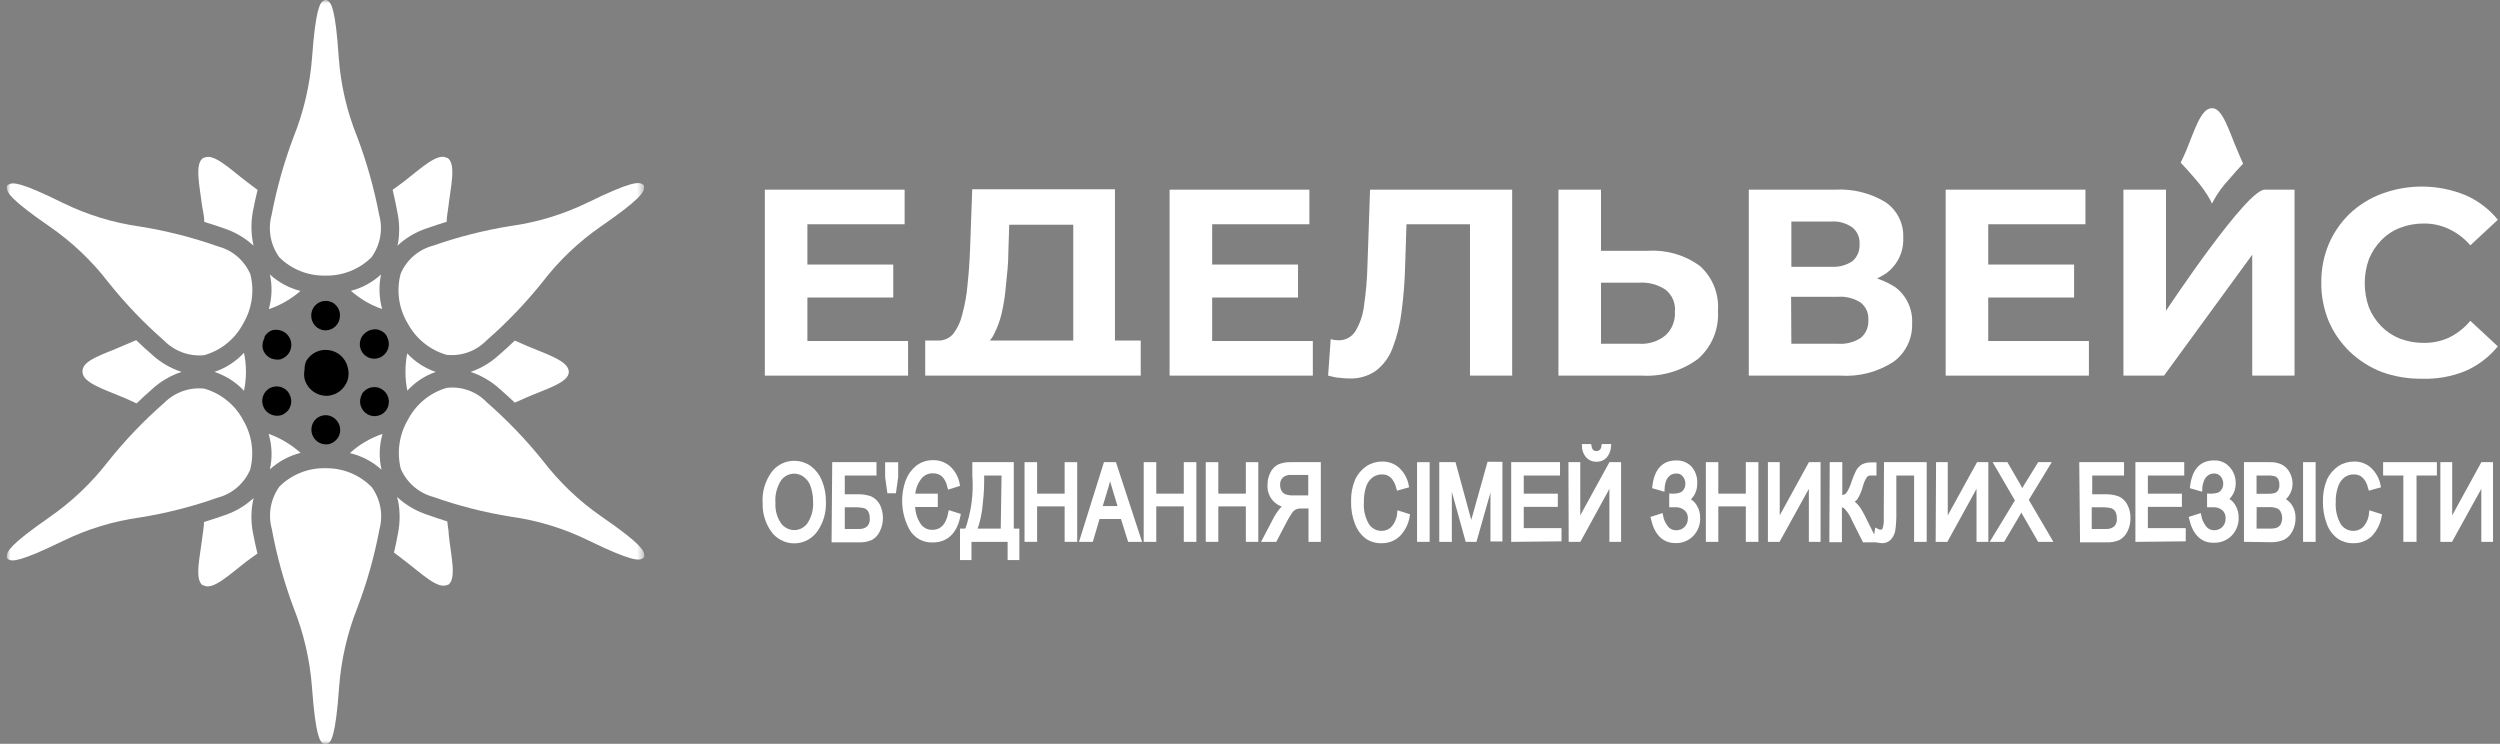
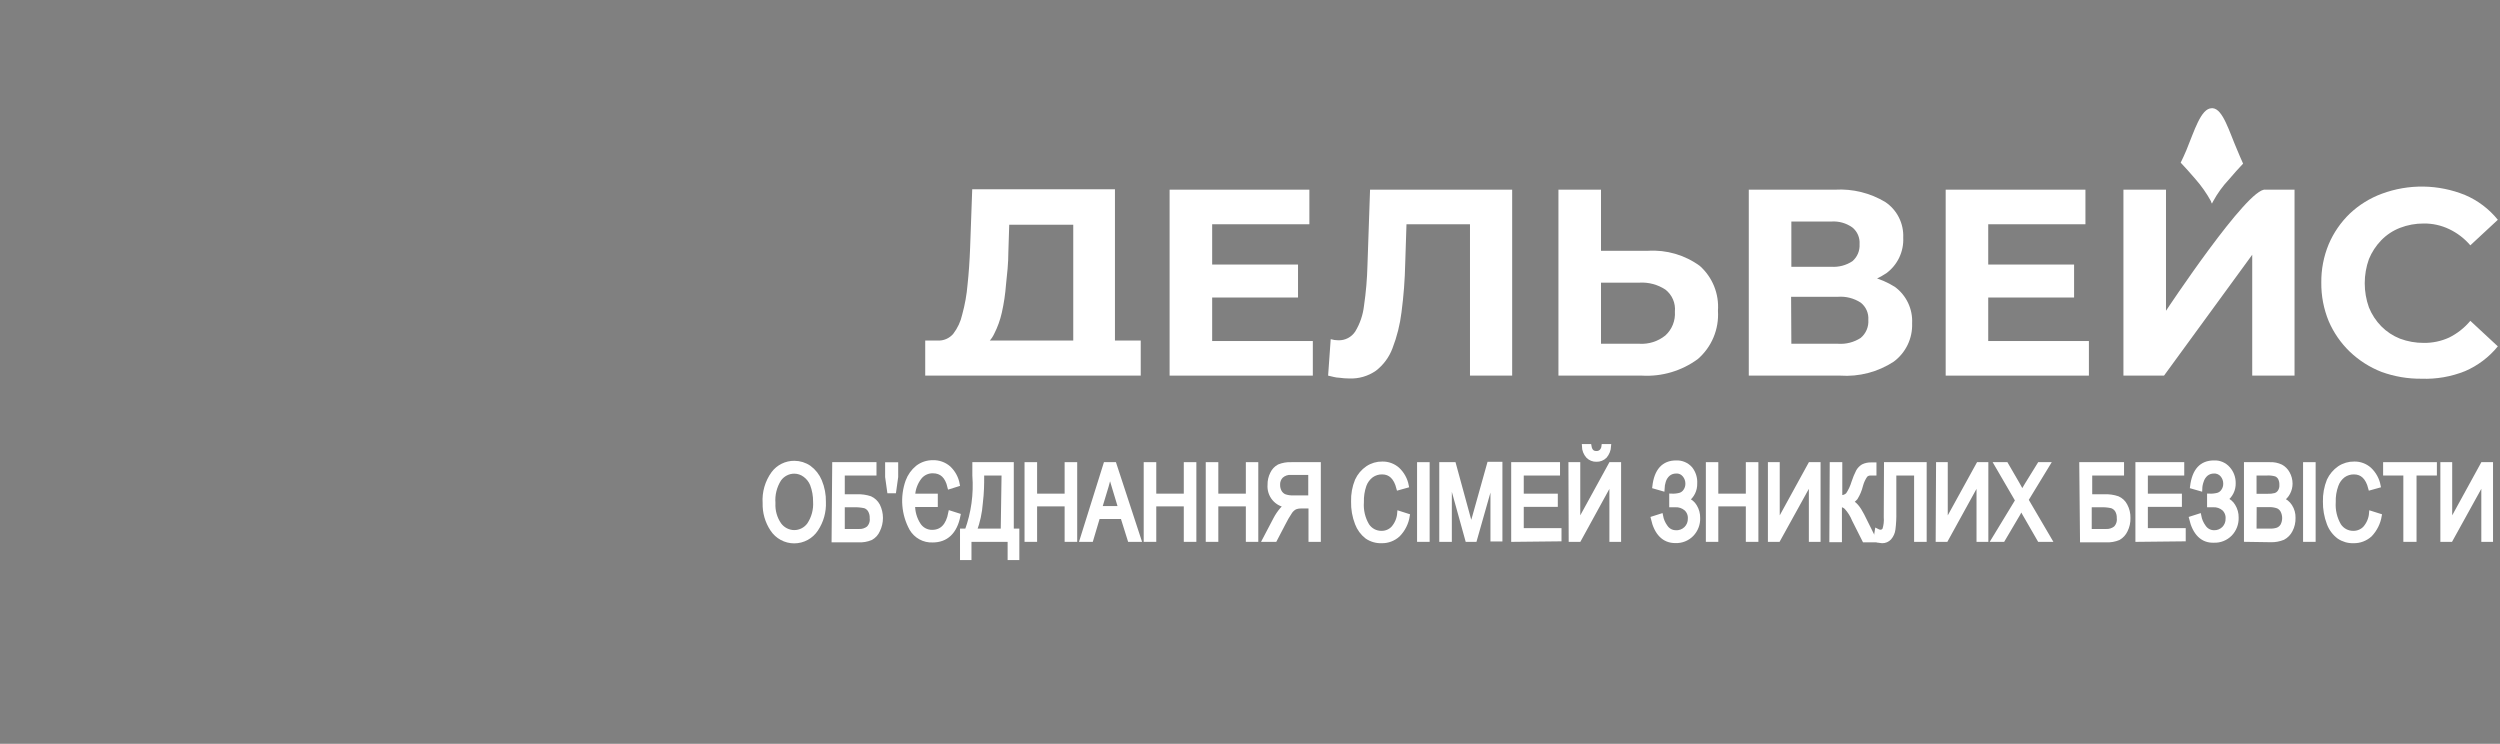
<svg xmlns="http://www.w3.org/2000/svg" width="363" height="108" viewBox="0 0 363 108" fill="none">
  <rect x="0" y="0" width="363" height="108" fill="#808080" stroke="none" />
  <g clip-path="url(#clip0_0_242)">
    <path d="M308.322 54.54V27.54H314.502V45.126C314.502 45.126 326.414 27.126 328.939 27.54H333.167V54.54H327.023V36.99L314.215 54.54H308.322Z" fill="white" style="fill:white;fill-opacity:1;" />
-     <path d="M116.769 38.412H129.701V43.2H116.769V38.412ZM117.234 49.518H131.851V54.54H111.055V27.54H131.349V32.562H117.234V49.518Z" fill="white" style="fill:white;fill-opacity:1;" />
    <path d="M155.836 51.75V32.634H146.54L146.415 36.576C146.415 38.232 146.236 39.816 146.074 41.31C145.97 42.685 145.767 44.05 145.465 45.396C145.226 46.465 144.853 47.499 144.355 48.474C144.005 49.231 143.429 49.861 142.707 50.274L136.133 49.446C136.561 49.471 136.989 49.397 137.384 49.228C137.779 49.06 138.129 48.801 138.408 48.474C139.044 47.646 139.491 46.687 139.715 45.666C140.105 44.253 140.363 42.807 140.486 41.346C140.665 39.702 140.79 37.902 140.862 35.946L141.166 27.486H161.891V51.75H155.836ZM134.342 54.54V49.446H165.634V54.54H134.342Z" fill="white" style="fill:white;fill-opacity:1;" />
    <path d="M175.54 38.412H188.473V43.2H175.54V38.412ZM176.006 49.518H190.622V54.54H169.826V27.54H190.121V32.562H176.006V49.518Z" fill="white" style="fill:white;fill-opacity:1;" />
    <path d="M195.905 54.954C195.419 54.952 194.934 54.916 194.454 54.846C193.97 54.846 193.433 54.666 192.842 54.54L193.218 49.248C193.578 49.356 193.952 49.41 194.329 49.41C194.812 49.425 195.292 49.316 195.721 49.092C196.151 48.869 196.516 48.538 196.782 48.132C197.472 46.992 197.906 45.714 198.054 44.388C198.34 42.438 198.508 40.472 198.556 38.502L198.932 27.54H219.567V54.54H213.441V31.14L214.856 32.562H202.998L204.27 31.068L204.037 38.268C203.988 40.628 203.808 42.984 203.5 45.324C203.282 47.117 202.842 48.877 202.192 50.562C201.709 51.861 200.871 52.996 199.774 53.838C198.639 54.622 197.281 55.014 195.905 54.954Z" fill="white" style="fill:white;fill-opacity:1;" />
    <path d="M239.289 36.414C241.975 36.246 244.635 37.022 246.813 38.61C247.721 39.419 248.432 40.428 248.888 41.558C249.345 42.688 249.536 43.909 249.446 45.126C249.533 46.445 249.313 47.766 248.803 48.985C248.293 50.204 247.507 51.286 246.508 52.146C244.166 53.86 241.305 54.706 238.412 54.54H226.285V27.54H232.465V36.414H239.289ZM238.053 49.914C239.413 49.995 240.754 49.565 241.815 48.708C242.29 48.274 242.661 47.738 242.9 47.139C243.139 46.54 243.239 45.895 243.194 45.252C243.254 44.644 243.158 44.031 242.917 43.471C242.676 42.91 242.297 42.42 241.815 42.048C240.701 41.316 239.382 40.962 238.053 41.04H232.465V49.914H238.053Z" fill="white" style="fill:white;fill-opacity:1;" />
    <path d="M253.924 54.54V27.54H266.462C269.017 27.391 271.557 28.019 273.753 29.34C274.591 29.904 275.27 30.676 275.724 31.581C276.179 32.486 276.395 33.493 276.35 34.506C276.397 35.504 276.198 36.498 275.77 37.399C275.341 38.301 274.698 39.081 273.896 39.672C271.972 40.961 269.685 41.593 267.376 41.472L268.11 39.852C270.58 39.702 273.035 40.331 275.132 41.652C275.955 42.255 276.615 43.055 277.053 43.979C277.491 44.903 277.692 45.922 277.64 46.944C277.68 48.024 277.456 49.097 276.988 50.07C276.52 51.043 275.821 51.886 274.953 52.524C272.652 54.02 269.931 54.728 267.197 54.54H253.924ZM260.104 49.914H266.892C268.047 49.994 269.197 49.697 270.17 49.068C270.55 48.751 270.85 48.347 271.043 47.889C271.236 47.432 271.318 46.935 271.281 46.44C271.315 45.963 271.232 45.485 271.038 45.049C270.845 44.612 270.546 44.231 270.17 43.938C269.197 43.309 268.047 43.012 266.892 43.092H260.068L260.104 49.914ZM260.104 38.736H265.907C266.989 38.809 268.065 38.525 268.97 37.926C269.321 37.624 269.598 37.243 269.778 36.816C269.958 36.388 270.037 35.924 270.009 35.46C270.043 35.001 269.966 34.54 269.786 34.117C269.605 33.694 269.325 33.321 268.97 33.03C268.079 32.395 266.997 32.09 265.907 32.166H260.104V38.736Z" fill="white" style="fill:white;fill-opacity:1;" />
    <path d="M288.226 38.412H301.158V43.2H288.226V38.412ZM288.691 49.518H303.308V54.54H282.512V27.54H302.806V32.562H288.691V49.518Z" fill="white" style="fill:white;fill-opacity:1;" />
    <path d="M351.598 54.99C349.621 55.011 347.655 54.675 345.795 54C344.085 53.332 342.522 52.336 341.191 51.066C339.887 49.81 338.845 48.305 338.128 46.638C337.398 44.864 337.033 42.96 337.054 41.04C337.031 39.126 337.397 37.227 338.128 35.46C338.841 33.786 339.883 32.273 341.191 31.014C342.531 29.752 344.108 28.773 345.831 28.134C349.743 26.683 354.053 26.747 357.921 28.314C359.779 29.104 361.415 30.34 362.686 31.914L358.692 35.622C357.842 34.626 356.792 33.823 355.611 33.264C354.464 32.717 353.208 32.44 351.939 32.454C350.757 32.444 349.585 32.658 348.482 33.084C347.456 33.481 346.528 34.095 345.759 34.884C344.994 35.673 344.386 36.602 343.968 37.62C343.156 39.889 343.156 42.371 343.968 44.64C344.382 45.661 344.99 46.59 345.759 47.376C346.533 48.159 347.46 48.771 348.482 49.176C349.588 49.588 350.759 49.795 351.939 49.788C353.205 49.805 354.458 49.541 355.611 49.014C356.795 48.429 357.844 47.601 358.692 46.584L362.686 50.292C361.409 51.86 359.775 53.094 357.921 53.892C355.913 54.697 353.759 55.072 351.598 54.99Z" fill="white" style="fill:white;fill-opacity:1;" />
    <path d="M111.056 73.044C110.952 71.509 111.39 69.986 112.292 68.742C112.646 68.267 113.106 67.883 113.635 67.621C114.164 67.358 114.747 67.224 115.337 67.23C116.104 67.23 116.853 67.462 117.486 67.896C118.169 68.395 118.702 69.074 119.027 69.858C119.428 70.82 119.623 71.857 119.6 72.9C119.661 74.305 119.272 75.693 118.49 76.86C118.144 77.387 117.673 77.82 117.12 78.119C116.566 78.419 115.948 78.576 115.319 78.576C114.691 78.576 114.072 78.419 113.519 78.119C112.965 77.82 112.495 77.387 112.149 76.86C111.397 75.734 111.015 74.399 111.056 73.044ZM112.274 73.044C112.21 74.157 112.519 75.26 113.152 76.176C113.403 76.517 113.729 76.796 114.105 76.989C114.481 77.183 114.897 77.286 115.319 77.292C115.747 77.291 116.168 77.188 116.548 76.991C116.928 76.794 117.256 76.508 117.504 76.158C118.147 75.179 118.455 74.016 118.382 72.846C118.389 71.985 118.237 71.131 117.934 70.326C117.713 69.786 117.347 69.319 116.877 68.976C116.433 68.64 115.893 68.457 115.337 68.454C114.906 68.453 114.482 68.555 114.099 68.753C113.715 68.95 113.385 69.236 113.134 69.588C112.478 70.621 112.176 71.841 112.274 73.062V73.044Z" fill="white" stroke="white" style="fill:white;fill-opacity:1;stroke:white;stroke-opacity:1;" stroke-width="0.643" />
    <path d="M121.158 67.428H126.944V68.724H122.34V72.09H124.472C125.11 72.067 125.746 72.159 126.352 72.36C126.826 72.577 127.216 72.944 127.463 73.404C127.739 73.964 127.883 74.58 127.883 75.204C127.883 75.829 127.739 76.445 127.463 77.004C127.257 77.481 126.897 77.874 126.442 78.12C125.876 78.357 125.263 78.461 124.651 78.426H121.068L121.158 67.428ZM122.34 77.13H124.705C125.207 77.161 125.703 77.007 126.102 76.698C126.29 76.506 126.433 76.273 126.52 76.018C126.607 75.762 126.635 75.49 126.603 75.222C126.622 74.818 126.522 74.418 126.317 74.07C126.144 73.788 125.878 73.578 125.564 73.476C125.023 73.362 124.469 73.313 123.916 73.332H122.34V77.13Z" fill="white" stroke="white" style="fill:white;fill-opacity:1;stroke:white;stroke-opacity:1;" stroke-width="0.643" />
    <path d="M129.128 71.298L128.842 69.246V67.446H130.096V69.246L129.809 71.298H129.128Z" fill="white" stroke="white" style="fill:white;fill-opacity:1;stroke:white;stroke-opacity:1;" stroke-width="0.643" />
    <path d="M135.847 72V73.296H132.551C132.533 74.323 132.82 75.332 133.375 76.194C133.587 76.524 133.879 76.795 134.224 76.981C134.568 77.166 134.954 77.261 135.345 77.256C136.76 77.256 137.656 76.338 138.014 74.484L139.143 74.844C138.677 77.274 137.351 78.444 135.435 78.444C134.818 78.474 134.205 78.334 133.662 78.039C133.119 77.744 132.667 77.305 132.354 76.77C131.782 75.729 131.438 74.577 131.342 73.392C131.246 72.207 131.402 71.015 131.798 69.894C132.086 69.104 132.581 68.407 133.231 67.878C133.869 67.389 134.651 67.129 135.453 67.14C136.299 67.113 137.125 67.409 137.763 67.968C138.427 68.597 138.873 69.424 139.035 70.326L137.889 70.686C137.53 69.156 136.724 68.4 135.453 68.4C135.081 68.392 134.714 68.471 134.378 68.631C134.042 68.79 133.748 69.025 133.518 69.318C132.927 70.09 132.589 71.027 132.551 72H135.847Z" fill="white" stroke="white" style="fill:white;fill-opacity:1;stroke:white;stroke-opacity:1;" stroke-width="0.643" />
    <path d="M141.506 67.428H146.88V77.076H147.686V81H146.629V78.354H140.736V81H139.715V77.076H140.396C141.334 74.505 141.713 71.761 141.506 69.03V67.428ZM145.751 68.724H142.581V69.282C142.581 70.2 142.581 71.46 142.384 73.062C142.284 74.436 141.988 75.787 141.506 77.076H145.626L145.751 68.724Z" fill="white" stroke="white" style="fill:white;fill-opacity:1;stroke:white;stroke-opacity:1;" stroke-width="0.643" />
    <path d="M149.084 78.354V67.428H150.266V72H154.905V67.428H156.088V78.354H154.905V73.206H150.266V78.354H149.084Z" fill="white" stroke="white" style="fill:white;fill-opacity:1;stroke:white;stroke-opacity:1;" stroke-width="0.643" />
    <path d="M157.107 78.354L160.529 67.428H161.8L165.383 78.354H164.039L163.001 75.042H159.418L158.433 78.354H157.107ZM159.687 73.8H162.696L161.783 70.776C161.496 69.84 161.281 69.084 161.138 68.508C161.028 69.215 160.866 69.913 160.654 70.596L159.687 73.8Z" fill="white" stroke="white" style="fill:white;fill-opacity:1;stroke:white;stroke-opacity:1;" stroke-width="0.643" />
    <path d="M166.387 78.354V67.428H167.569V72H172.208V67.428H173.39V78.354H172.208V73.206H167.569V78.354H166.387Z" fill="white" stroke="white" style="fill:white;fill-opacity:1;stroke:white;stroke-opacity:1;" stroke-width="0.643" />
    <path d="M175.396 78.354V67.428H176.579V72H181.218V67.428H182.382V78.354H181.218V73.206H176.579V78.354H175.396Z" fill="white" stroke="white" style="fill:white;fill-opacity:1;stroke:white;stroke-opacity:1;" stroke-width="0.643" />
    <path d="M191.462 78.354V67.428H187.504C186.892 67.399 186.281 67.504 185.713 67.734C185.289 67.963 184.95 68.322 184.745 68.76C184.485 69.266 184.355 69.829 184.369 70.398C184.31 71.128 184.54 71.852 185.01 72.412C185.48 72.972 186.151 73.322 186.877 73.386C186.592 73.543 186.337 73.75 186.125 73.998C185.764 74.424 185.451 74.888 185.193 75.384L183.635 78.354H185.121L186.304 76.086C186.61 75.464 186.957 74.862 187.343 74.286C187.521 74.033 187.754 73.824 188.023 73.674C188.319 73.554 188.636 73.499 188.955 73.512H190.316V78.354H191.462ZM190.28 72.252H187.755C187.322 72.27 186.89 72.203 186.483 72.054C186.197 71.919 185.959 71.699 185.802 71.424C185.633 71.115 185.547 70.768 185.551 70.416C185.537 70.178 185.572 69.939 185.655 69.716C185.739 69.493 185.868 69.29 186.035 69.12C186.23 68.947 186.457 68.815 186.703 68.732C186.949 68.648 187.209 68.615 187.468 68.634H190.28V72.252Z" fill="white" stroke="white" style="fill:white;fill-opacity:1;stroke:white;stroke-opacity:1;" stroke-width="0.643" />
    <path d="M203.197 74.52L204.379 74.898C204.219 75.939 203.737 76.903 203 77.652C202.351 78.249 201.497 78.571 200.618 78.552C199.861 78.58 199.114 78.365 198.486 77.94C197.837 77.439 197.341 76.766 197.053 75.996C196.661 74.987 196.472 73.91 196.498 72.828C196.465 71.78 196.654 70.737 197.053 69.768C197.387 69.039 197.914 68.416 198.576 67.968C199.206 67.545 199.95 67.325 200.707 67.338C201.522 67.319 202.315 67.608 202.928 68.148C203.605 68.78 204.063 69.612 204.236 70.524L203.072 70.848C202.678 69.336 201.889 68.562 200.689 68.562C200.14 68.551 199.601 68.715 199.149 69.03C198.665 69.389 198.297 69.883 198.092 70.452C197.818 71.244 197.691 72.08 197.716 72.918C197.631 74.094 197.906 75.269 198.504 76.284C198.733 76.635 199.047 76.922 199.417 77.118C199.787 77.313 200.2 77.41 200.618 77.4C200.924 77.402 201.228 77.343 201.511 77.226C201.794 77.108 202.05 76.935 202.266 76.716C202.809 76.107 203.136 75.335 203.197 74.52Z" fill="white" stroke="white" style="fill:white;fill-opacity:1;stroke:white;stroke-opacity:1;" stroke-width="0.643" />
    <path d="M206.08 78.354V67.428H207.262V78.354H206.08Z" fill="white" stroke="white" style="fill:white;fill-opacity:1;stroke:white;stroke-opacity:1;" stroke-width="0.643" />
    <path d="M209.303 78.354V67.428H211.094L213.208 75.168L213.637 76.788C213.637 76.392 213.888 75.798 214.103 74.988L216.235 67.374H217.829V78.3H216.736V69.21L214.139 78.354H213.064L210.485 69.048V78.354H209.303Z" fill="white" stroke="white" style="fill:white;fill-opacity:1;stroke:white;stroke-opacity:1;" stroke-width="0.643" />
    <path d="M219.746 78.354V67.428H226.194V68.724H220.928V72H225.872V73.278H220.928V77.004H226.409V78.282L219.746 78.354Z" fill="white" stroke="white" style="fill:white;fill-opacity:1;stroke:white;stroke-opacity:1;" stroke-width="0.643" />
    <path d="M228.059 67.428H229.133V76.086L233.88 67.428H235.062V78.354H234.005V69.732L229.277 78.354H228.094L228.059 67.428ZM232.859 64.8H233.611C233.579 65.329 233.378 65.834 233.038 66.24C232.876 66.402 232.683 66.528 232.47 66.612C232.258 66.695 232.03 66.734 231.802 66.726C231.577 66.734 231.352 66.695 231.142 66.611C230.933 66.528 230.743 66.401 230.584 66.24C230.229 65.843 230.026 65.333 230.011 64.8H230.763C230.871 65.466 231.211 65.808 231.766 65.808C231.899 65.817 232.033 65.799 232.159 65.756C232.285 65.713 232.401 65.645 232.501 65.556C232.704 65.353 232.83 65.086 232.859 64.8Z" fill="white" stroke="white" style="fill:white;fill-opacity:1;stroke:white;stroke-opacity:1;" stroke-width="0.643" />
    <path d="M240.023 75.276L241.152 74.916C241.258 75.489 241.49 76.03 241.833 76.5C241.995 76.748 242.215 76.951 242.475 77.093C242.734 77.234 243.024 77.308 243.319 77.31C243.591 77.328 243.863 77.288 244.118 77.194C244.373 77.1 244.606 76.953 244.802 76.764C244.997 76.574 245.151 76.345 245.254 76.092C245.356 75.839 245.405 75.567 245.397 75.294C245.412 75.025 245.367 74.756 245.265 74.507C245.162 74.257 245.006 74.034 244.806 73.854C244.377 73.491 243.826 73.304 243.266 73.332H242.692V72C243.108 72.019 243.525 71.977 243.928 71.874C244.242 71.784 244.514 71.587 244.699 71.316C244.928 70.997 245.048 70.612 245.039 70.218C245.041 69.772 244.889 69.34 244.609 68.994C244.461 68.806 244.269 68.656 244.051 68.559C243.832 68.462 243.594 68.419 243.355 68.436C242.953 68.433 242.562 68.566 242.245 68.814C241.921 69.088 241.685 69.451 241.564 69.858C241.448 70.219 241.382 70.595 241.367 70.974L240.238 70.65C240.507 68.328 241.564 67.176 243.373 67.176C243.763 67.157 244.152 67.226 244.512 67.379C244.872 67.531 245.193 67.763 245.451 68.058C245.927 68.665 246.163 69.428 246.114 70.2C246.129 70.662 246.031 71.12 245.828 71.535C245.625 71.949 245.323 72.307 244.949 72.576C245.422 72.747 245.821 73.078 246.078 73.512C246.397 74.024 246.558 74.618 246.543 75.222C246.557 75.659 246.483 76.095 246.326 76.503C246.169 76.911 245.932 77.283 245.63 77.598C245.325 77.909 244.959 78.153 244.555 78.314C244.151 78.475 243.718 78.55 243.283 78.534C241.6 78.552 240.507 77.4 240.023 75.276Z" fill="white" stroke="white" style="fill:white;fill-opacity:1;stroke:white;stroke-opacity:1;" stroke-width="0.643" />
    <path d="M248.012 78.354V67.428H249.176V72H253.815V67.428H254.997V78.354H253.815V73.206H249.176V78.354H248.012Z" fill="white" stroke="white" style="fill:white;fill-opacity:1;stroke:white;stroke-opacity:1;" stroke-width="0.643" />
    <path d="M257.021 67.428H258.096V76.086L262.843 67.428H264.025V78.354H262.968V69.732L258.204 78.354H257.021V67.428Z" fill="white" stroke="white" style="fill:white;fill-opacity:1;stroke:white;stroke-opacity:1;" stroke-width="0.643" />
    <path d="M265.997 67.428H267.179V72.216C267.383 72.238 267.59 72.216 267.784 72.15C267.979 72.085 268.158 71.979 268.308 71.838C268.675 71.283 268.959 70.677 269.15 70.038C269.327 69.487 269.549 68.951 269.812 68.436C269.983 68.142 270.223 67.895 270.511 67.716C270.885 67.535 271.297 67.449 271.711 67.464H272.141V68.724H271.639C271.498 68.716 271.357 68.737 271.224 68.787C271.092 68.837 270.971 68.913 270.869 69.012C270.558 69.46 270.328 69.96 270.189 70.488C270.034 71.124 269.78 71.732 269.436 72.288C269.226 72.533 268.97 72.735 268.684 72.882C269.257 73.062 269.83 73.728 270.386 74.826L272.177 78.426H270.708L269.221 75.474C268.955 74.811 268.573 74.202 268.093 73.674C267.863 73.446 267.556 73.311 267.233 73.296H267.126V78.408H265.943L265.997 67.428Z" fill="white" stroke="white" style="fill:white;fill-opacity:1;stroke:white;stroke-opacity:1;" stroke-width="0.643" />
    <path d="M273.878 67.428H279.431V78.354H278.249V68.724H275.025V74.358C275.044 75.188 275.002 76.019 274.899 76.842C274.844 77.309 274.651 77.748 274.344 78.102C274.21 78.248 274.046 78.364 273.864 78.441C273.682 78.519 273.485 78.557 273.287 78.552C272.962 78.538 272.642 78.472 272.338 78.354L272.535 77.094C272.69 77.177 272.861 77.226 273.036 77.238C273.161 77.24 273.284 77.207 273.391 77.144C273.499 77.08 273.586 76.989 273.646 76.878C273.826 76.297 273.893 75.685 273.843 75.078L273.878 67.428Z" fill="white" stroke="white" style="fill:white;fill-opacity:1;stroke:white;stroke-opacity:1;" stroke-width="0.643" />
    <path d="M281.437 67.428H282.493V76.086L287.258 67.428H288.386V78.354H287.312V69.732L282.565 78.354H281.383L281.437 67.428Z" fill="white" stroke="white" style="fill:white;fill-opacity:1;stroke:white;stroke-opacity:1;" stroke-width="0.643" />
    <path d="M289.479 78.354L292.936 72.666L289.89 67.428H291.288L292.918 70.236C293.24 70.812 293.491 71.262 293.634 71.568C293.813 71.19 294.064 70.776 294.333 70.326L296.124 67.428H297.342L294.207 72.576L297.593 78.354H296.124L293.885 74.466C293.76 74.25 293.634 73.998 293.491 73.728L293.061 74.556L290.822 78.354H289.479Z" fill="white" stroke="white" style="fill:white;fill-opacity:1;stroke:white;stroke-opacity:1;" stroke-width="0.643" />
    <path d="M302.232 67.428H308.09V68.724H303.468V72.09H305.6C306.238 72.064 306.875 72.156 307.481 72.36C307.962 72.566 308.355 72.936 308.591 73.404C308.888 73.956 309.036 74.577 309.021 75.204C309.042 75.828 308.906 76.447 308.627 77.004C308.41 77.473 308.053 77.863 307.606 78.12C307.039 78.354 306.427 78.458 305.815 78.426H302.34L302.232 67.428ZM303.397 77.13H305.761C306.269 77.162 306.772 77.009 307.176 76.698C307.365 76.506 307.507 76.273 307.594 76.018C307.681 75.762 307.71 75.49 307.678 75.222C307.696 74.818 307.597 74.418 307.391 74.07C307.208 73.791 306.937 73.582 306.621 73.476C306.086 73.36 305.538 73.312 304.991 73.332H303.397V77.13Z" fill="white" stroke="white" style="fill:white;fill-opacity:1;stroke:white;stroke-opacity:1;" stroke-width="0.643" />
    <path d="M310.383 78.354V67.428H316.831V68.724H311.547V72H316.491V73.278H311.547V77.004H317.046V78.282L310.383 78.354Z" fill="white" stroke="white" style="fill:white;fill-opacity:1;stroke:white;stroke-opacity:1;" stroke-width="0.643" />
    <path d="M318.174 75.276L319.302 74.916C319.408 75.489 319.641 76.03 319.983 76.5C320.145 76.748 320.366 76.951 320.625 77.093C320.885 77.234 321.175 77.309 321.47 77.31C321.738 77.319 322.005 77.272 322.254 77.173C322.504 77.074 322.73 76.924 322.921 76.734C323.105 76.544 323.25 76.319 323.345 76.071C323.441 75.824 323.485 75.559 323.476 75.294C323.493 75.026 323.451 74.758 323.351 74.509C323.252 74.26 323.099 74.036 322.903 73.854C322.473 73.491 321.923 73.304 321.362 73.332H320.789V72C321.205 72.017 321.621 71.974 322.025 71.874C322.339 71.784 322.611 71.587 322.795 71.316C323.025 70.997 323.145 70.612 323.135 70.218C323.137 69.772 322.986 69.34 322.706 68.994C322.557 68.807 322.365 68.658 322.147 68.561C321.928 68.464 321.69 68.421 321.452 68.436C321.05 68.433 320.659 68.567 320.341 68.814C320.018 69.088 319.781 69.451 319.661 69.858C319.531 70.216 319.458 70.593 319.446 70.974L318.317 70.65C318.604 68.328 319.643 67.176 321.47 67.176C321.857 67.156 322.244 67.224 322.601 67.377C322.958 67.53 323.276 67.763 323.53 68.058C324.038 68.632 324.313 69.378 324.3 70.146C324.315 70.608 324.217 71.066 324.014 71.481C323.811 71.895 323.509 72.253 323.135 72.522C323.608 72.693 324.007 73.024 324.264 73.458C324.583 73.97 324.745 74.565 324.73 75.168C324.743 75.606 324.669 76.041 324.512 76.449C324.355 76.857 324.119 77.23 323.816 77.544C323.511 77.855 323.145 78.099 322.741 78.26C322.337 78.421 321.904 78.496 321.47 78.48C319.786 78.552 318.675 77.4 318.174 75.276Z" fill="white" stroke="white" style="fill:white;fill-opacity:1;stroke:white;stroke-opacity:1;" stroke-width="0.643" />
    <path d="M326.146 78.354V67.428H329.586C330.141 67.401 330.695 67.513 331.198 67.752C331.607 67.975 331.943 68.313 332.165 68.724C332.422 69.18 332.558 69.694 332.559 70.218C332.561 70.69 332.444 71.154 332.219 71.568C332.012 71.973 331.695 72.31 331.305 72.54C331.807 72.72 332.235 73.062 332.523 73.512C332.844 74.009 333.007 74.593 332.989 75.186C333.01 75.812 332.868 76.432 332.577 76.986C332.341 77.455 331.965 77.839 331.502 78.084C330.934 78.316 330.324 78.426 329.711 78.408L326.146 78.354ZM327.329 72.018H329.263C329.625 72.034 329.987 71.998 330.338 71.91C330.627 71.828 330.876 71.642 331.037 71.388C331.227 71.088 331.315 70.734 331.287 70.38C331.297 70.043 331.223 69.709 331.072 69.408C330.935 69.165 330.72 68.975 330.463 68.868C330.027 68.743 329.573 68.694 329.12 68.724H327.329V72.018ZM327.329 77.076H329.586C329.955 77.09 330.325 77.042 330.678 76.932C330.994 76.816 331.26 76.593 331.431 76.302C331.602 75.968 331.691 75.598 331.691 75.222C331.691 74.846 331.602 74.476 331.431 74.142C331.279 73.862 331.04 73.641 330.75 73.512C330.319 73.361 329.863 73.293 329.406 73.314H327.347L327.329 77.076Z" fill="white" stroke="white" style="fill:white;fill-opacity:1;stroke:white;stroke-opacity:1;" stroke-width="0.643" />
    <path d="M334.727 78.354V67.428H335.909V78.354H334.727Z" fill="white" stroke="white" style="fill:white;fill-opacity:1;stroke:white;stroke-opacity:1;" stroke-width="0.643" />
    <path d="M344.309 74.52L345.509 74.898C345.334 75.934 344.854 76.894 344.13 77.652C343.473 78.248 342.614 78.57 341.729 78.552C340.978 78.576 340.239 78.362 339.616 77.94C338.956 77.446 338.452 76.771 338.165 75.996C337.781 74.985 337.593 73.91 337.61 72.828C337.585 71.781 337.774 70.739 338.165 69.768C338.504 69.043 339.029 68.421 339.687 67.968C340.324 67.545 341.073 67.325 341.837 67.338C342.647 67.319 343.434 67.608 344.04 68.148C344.717 68.78 345.175 69.612 345.348 70.524L344.183 70.848C343.789 69.336 343.001 68.562 341.801 68.562C341.251 68.552 340.712 68.715 340.261 69.03C339.782 69.391 339.421 69.885 339.222 70.452C338.933 71.241 338.799 72.078 338.828 72.918C338.751 74.094 339.026 75.266 339.616 76.284C339.843 76.633 340.154 76.918 340.52 77.113C340.887 77.309 341.297 77.407 341.711 77.4C342.02 77.403 342.327 77.344 342.613 77.226C342.899 77.109 343.159 76.935 343.377 76.716C343.92 76.107 344.248 75.335 344.309 74.52Z" fill="white" stroke="white" style="fill:white;fill-opacity:1;stroke:white;stroke-opacity:1;" stroke-width="0.643" />
    <path d="M349.287 78.354V68.724H346.35V67.428H353.514V68.724H350.559V78.354H349.287Z" fill="white" stroke="white" style="fill:white;fill-opacity:1;stroke:white;stroke-opacity:1;" stroke-width="0.643" />
    <path d="M354.662 67.428H355.737V76.086L360.484 67.428H361.666V78.354H360.609V69.732L355.844 78.354H354.662V67.428Z" fill="white" stroke="white" style="fill:white;fill-opacity:1;stroke:white;stroke-opacity:1;" stroke-width="0.643" />
    <path d="M321.041 29.232C321.041 29.394 321.149 29.448 321.184 29.592C321.184 29.448 321.292 29.394 321.346 29.232C321.966 28.088 322.73 27.029 323.621 26.082C324.337 25.236 325.036 24.462 325.698 23.76C325.394 23.094 325.125 22.446 324.874 21.852C323.674 19.098 322.779 15.84 321.292 15.714H321.149C319.572 15.714 318.623 19.008 317.459 21.816C317.19 22.41 316.939 23.04 316.635 23.616C317.315 24.336 318.032 25.128 318.766 25.992C319.64 26.985 320.402 28.072 321.041 29.232Z" fill="white" style="fill:white;fill-opacity:1;" />
    <mask id="mask0_0_242" style="mask-type:luminance" maskUnits="userSpaceOnUse" x="1" y="0" width="93" height="108">
-       <path d="M93.552 0H1V108H93.552V0Z" fill="white" style="fill:white;fill-opacity:1;" />
-     </mask>
+       </mask>
    <g mask="url(#mask0_0_242)">
      <path fill-rule="evenodd" clip-rule="evenodd" d="M44.436 52.47C44.755 51.897 45.238 51.434 45.823 51.142C46.408 50.849 47.067 50.741 47.714 50.832C48.364 50.912 48.974 51.187 49.466 51.62C49.958 52.053 50.309 52.626 50.473 53.262C50.661 53.896 50.661 54.572 50.473 55.206C50.255 55.832 49.864 56.382 49.344 56.79C48.825 57.187 48.203 57.424 47.553 57.474C46.925 57.499 46.304 57.343 45.762 57.024C45.385 56.812 45.055 56.524 44.794 56.178C44.53 55.829 44.335 55.432 44.221 55.008C44.132 54.575 44.132 54.127 44.221 53.694C44.208 53.275 44.281 52.859 44.436 52.47Z" fill="#075C46" style="fill:#075C46;fill:color(display-p3 0.027 0.359 0.275);fill-opacity:1;" />
      <path fill-rule="evenodd" clip-rule="evenodd" d="M38.382 48.924C38.521 48.682 38.703 48.468 38.92 48.294C39.134 48.116 39.385 47.987 39.654 47.916C39.926 47.862 40.206 47.862 40.478 47.916C40.75 47.966 41.011 48.063 41.248 48.204C41.552 48.387 41.806 48.642 41.989 48.947C42.171 49.251 42.277 49.596 42.297 49.951C42.316 50.306 42.249 50.661 42.1 50.984C41.952 51.307 41.727 51.588 41.445 51.804C41.222 51.969 40.974 52.096 40.711 52.182C40.445 52.236 40.171 52.236 39.905 52.182C39.627 52.147 39.358 52.055 39.117 51.912C38.882 51.772 38.675 51.589 38.508 51.372C38.339 51.147 38.217 50.89 38.15 50.616C38.096 50.343 38.096 50.061 38.15 49.788C38.199 49.509 38.296 49.241 38.436 48.996L38.382 48.924Z" fill="#075C46" style="fill:#075C46;fill:color(display-p3 0.027 0.359 0.275);fill-opacity:1;" />
      <path fill-rule="evenodd" clip-rule="evenodd" d="M52.551 57.204C52.84 56.736 53.299 56.4 53.831 56.266C54.362 56.131 54.924 56.209 55.399 56.484C55.888 56.767 56.245 57.232 56.392 57.778C56.54 58.325 56.466 58.908 56.187 59.4C56.049 59.636 55.865 59.841 55.647 60.005C55.428 60.169 55.18 60.287 54.916 60.354C54.652 60.427 54.376 60.445 54.105 60.408C53.835 60.371 53.574 60.279 53.339 60.138C52.858 59.858 52.504 59.399 52.354 58.86C52.213 58.32 52.284 57.747 52.551 57.258V57.204Z" fill="#075C46" style="fill:#075C46;fill:color(display-p3 0.027 0.359 0.275);fill-opacity:1;" />
      <path fill-rule="evenodd" clip-rule="evenodd" d="M47.283 43.686C47.56 43.684 47.834 43.739 48.089 43.848C48.349 43.949 48.582 44.109 48.77 44.316C48.968 44.515 49.121 44.754 49.218 45.018C49.326 45.28 49.375 45.563 49.361 45.846C49.361 46.406 49.141 46.944 48.748 47.342C48.356 47.739 47.823 47.965 47.265 47.97C46.987 47.969 46.712 47.911 46.456 47.799C46.2 47.688 45.97 47.526 45.779 47.322C45.395 46.914 45.183 46.372 45.188 45.81C45.188 45.25 45.408 44.712 45.8 44.315C46.193 43.917 46.726 43.691 47.283 43.686Z" fill="#075C46" style="fill:#075C46;fill:color(display-p3 0.027 0.359 0.275);fill-opacity:1;" />
      <path fill-rule="evenodd" clip-rule="evenodd" d="M47.266 60.282C47.681 60.282 48.087 60.408 48.43 60.642C48.78 60.874 49.054 61.204 49.22 61.591C49.385 61.978 49.435 62.405 49.362 62.82C49.293 63.233 49.091 63.612 48.788 63.9C48.499 64.203 48.124 64.41 47.714 64.494C47.27 64.572 46.814 64.507 46.41 64.308C46.005 64.109 45.674 63.787 45.463 63.387C45.252 62.987 45.173 62.531 45.236 62.083C45.299 61.635 45.502 61.219 45.815 60.894C46.011 60.699 46.243 60.544 46.498 60.439C46.753 60.334 47.026 60.281 47.302 60.282H47.266Z" fill="#075C46" style="fill:#075C46;fill:color(display-p3 0.027 0.359 0.275);fill-opacity:1;" />
      <path fill-rule="evenodd" clip-rule="evenodd" d="M56.186 48.888C56.46 49.376 56.534 49.953 56.39 50.495C56.246 51.037 55.896 51.5 55.415 51.786C55.179 51.929 54.916 52.024 54.642 52.064C54.368 52.105 54.089 52.089 53.821 52.02C53.417 51.916 53.052 51.693 52.775 51.38C52.497 51.066 52.319 50.677 52.263 50.261C52.207 49.845 52.276 49.422 52.461 49.046C52.646 48.67 52.939 48.358 53.302 48.15C53.533 47.995 53.797 47.897 54.072 47.862C54.343 47.797 54.625 47.797 54.896 47.862C55.166 47.937 55.42 48.059 55.648 48.222C55.874 48.387 56.058 48.602 56.186 48.852V48.888Z" fill="#075C46" style="fill:#075C46;fill:color(display-p3 0.027 0.359 0.275);fill-opacity:1;" />
      <path fill-rule="evenodd" clip-rule="evenodd" d="M42 57.204C42.212 57.569 42.311 57.988 42.286 58.41C42.251 58.826 42.103 59.225 41.856 59.562C41.591 59.887 41.245 60.135 40.853 60.282C40.456 60.399 40.033 60.399 39.635 60.282C39.237 60.165 38.877 59.941 38.596 59.634C38.326 59.311 38.152 58.918 38.095 58.5C38.043 58.081 38.112 57.657 38.292 57.276C38.484 56.903 38.776 56.592 39.134 56.376C39.62 56.105 40.191 56.034 40.728 56.178C40.995 56.25 41.245 56.374 41.463 56.544C41.681 56.714 41.864 56.926 42 57.168V57.204Z" fill="#075C46" style="fill:#075C46;fill:color(display-p3 0.027 0.359 0.275);fill-opacity:1;" />
      <path d="M72.452 56.376C73.276 57.096 74.046 57.798 74.745 58.464L76.536 57.672C79.258 56.484 82.483 55.584 82.59 54.072V54C82.59 52.398 79.33 51.426 76.536 50.238L74.745 49.446C74.028 50.148 73.24 50.868 72.362 51.624C71.194 52.684 69.823 53.493 68.332 54C69.85 54.505 71.252 55.313 72.452 56.376Z" fill="white" style="fill:white;fill-opacity:1;" />
-       <path d="M63.261 54C61.684 53.461 60.263 52.54 59.124 51.318C58.956 52.202 58.872 53.1 58.873 54C58.873 54.913 58.963 55.823 59.142 56.718C60.273 55.487 61.688 54.554 63.261 54Z" fill="white" style="fill:white;fill-opacity:1;" />
      <path d="M36.715 72.81C36.742 72.646 36.778 72.484 36.822 72.324L36.446 72.648C35.306 73.615 33.993 74.355 32.577 74.826C31.538 75.186 30.553 75.51 29.621 75.798C29.621 76.482 29.478 77.148 29.406 77.778C29.066 80.766 28.206 84.042 29.406 84.978H29.532C30.875 85.806 33.347 83.394 35.765 81.54L37.377 80.37C37.145 79.416 36.929 78.39 36.715 77.292C36.438 75.811 36.438 74.291 36.715 72.81Z" fill="white" style="fill:white;fill-opacity:1;" />
      <path d="M39.189 68.148C40.458 66.996 41.99 66.174 43.649 65.754C42.967 65.158 42.236 64.623 41.464 64.152C40.685 63.688 39.864 63.302 39.01 63C39.502 64.673 39.563 66.444 39.189 68.148Z" fill="white" style="fill:white;fill-opacity:1;" />
      <path d="M55.398 68.202C55.002 66.484 55.051 64.693 55.541 63C54.689 63.29 53.867 63.664 53.087 64.116C52.267 64.584 51.504 65.145 50.812 65.79C52.519 66.192 54.096 67.022 55.398 68.202Z" fill="white" style="fill:white;fill-opacity:1;" />
-       <path d="M65.162 77.67C65.162 77.04 65.001 76.374 64.947 75.708C64.016 75.42 63.031 75.096 61.974 74.718C60.562 74.245 59.25 73.513 58.105 72.558L57.675 72.162C57.675 72.378 57.782 72.594 57.818 72.81C58.093 74.291 58.093 75.811 57.818 77.292C57.621 78.336 57.424 79.326 57.209 80.244C57.764 80.64 58.302 81.054 58.803 81.45C61.185 83.25 63.55 85.608 64.947 84.924H65.055C66.344 84.096 65.484 80.712 65.162 77.67Z" fill="white" style="fill:white;fill-opacity:1;" />
      <path d="M29.66 32.22C30.573 32.49 31.54 32.814 32.579 33.174C33.994 33.649 35.307 34.388 36.448 35.352L36.825 35.676C36.776 35.517 36.74 35.355 36.717 35.19C36.441 33.709 36.441 32.189 36.717 30.708C36.932 29.592 37.165 28.548 37.398 27.576L35.821 26.388C33.439 24.588 31.057 22.212 29.678 22.896H29.57C28.191 23.652 28.997 27.036 29.373 30.096C29.516 30.816 29.66 31.5 29.66 32.22Z" fill="white" style="fill:white;fill-opacity:1;" />
      <path d="M39.189 39.852C39.553 41.519 39.498 43.251 39.027 44.892C39.895 44.603 40.729 44.223 41.517 43.758C42.269 43.324 42.977 42.818 43.631 42.246C41.976 41.83 40.449 41.007 39.189 39.852Z" fill="white" style="fill:white;fill-opacity:1;" />
      <path d="M59.269 60.876C58.627 61.946 58.201 63.133 58.017 64.368C57.832 65.604 57.892 66.864 58.194 68.076C58.623 69.064 59.268 69.942 60.08 70.647C60.892 71.351 61.852 71.862 62.887 72.144C66.56 73.445 70.343 74.409 74.189 75.024C78.09 75.567 81.881 76.727 85.421 78.462C91.708 81.522 92.782 81.414 93.302 81.09C93.387 81.034 93.466 80.968 93.535 80.892C93.553 80.791 93.553 80.687 93.535 80.586C93.535 79.974 93.105 78.966 87.337 75.006C84.084 72.752 81.201 70.001 78.793 66.852C76.339 63.806 73.624 60.981 70.679 58.41C69.936 57.632 69.023 57.038 68.013 56.676C67.003 56.314 65.922 56.193 64.857 56.322C63.669 56.665 62.562 57.245 61.602 58.028C60.642 58.81 59.848 59.779 59.269 60.876Z" fill="white" style="fill:white;fill-opacity:1;" />
      <path d="M35.283 47.034C35.927 45.965 36.353 44.778 36.538 43.542C36.722 42.306 36.661 41.046 36.357 39.834C35.935 38.844 35.292 37.964 34.479 37.262C33.665 36.56 32.702 36.054 31.664 35.784C27.997 34.485 24.22 33.521 20.38 32.904C16.473 32.362 12.676 31.201 9.131 29.466C2.897 26.37 1.805 26.46 1.285 26.784C1.17 26.826 1.07 26.901 0.999 27C0.974 27.095 0.974 27.194 0.999 27.288C0.999 27.918 1.429 28.908 7.196 32.886C10.454 35.134 13.343 37.879 15.758 41.022C18.2 44.08 20.909 46.911 23.855 49.482C24.606 50.242 25.517 50.824 26.522 51.185C27.526 51.547 28.597 51.678 29.658 51.57C30.851 51.233 31.964 50.658 32.931 49.878C33.897 49.099 34.697 48.132 35.283 47.034Z" fill="white" style="fill:white;fill-opacity:1;" />
      <path d="M35.319 61.02C34.731 59.911 33.927 58.933 32.955 58.144C31.982 57.356 30.861 56.772 29.658 56.43C28.591 56.316 27.513 56.445 26.502 56.806C25.492 57.168 24.575 57.753 23.819 58.518C20.874 61.089 18.164 63.92 15.723 66.978C13.302 70.117 10.414 72.861 7.16 75.114C1.446 79.092 0.999 80.082 0.999 80.712C0.974 80.806 0.974 80.905 0.999 81C1.051 81.089 1.125 81.163 1.214 81.216C1.733 81.54 2.826 81.63 9.095 78.57C12.64 76.832 16.437 75.671 20.344 75.132C24.184 74.515 27.961 73.551 31.629 72.252C32.666 71.979 33.627 71.473 34.44 70.771C35.253 70.069 35.897 69.191 36.322 68.202C36.633 66.997 36.705 65.743 36.533 64.51C36.361 63.278 35.948 62.092 35.319 61.02Z" fill="white" style="fill:white;fill-opacity:1;" />
      <path d="M59.214 46.98C59.803 48.072 60.602 49.035 61.564 49.813C62.527 50.592 63.633 51.171 64.82 51.516C65.885 51.636 66.963 51.51 67.971 51.149C68.98 50.787 69.894 50.198 70.642 49.428C73.592 46.857 76.308 44.025 78.756 40.968C81.167 37.821 84.056 35.075 87.318 32.832C93.068 28.854 93.534 27.864 93.498 27.234C93.524 27.14 93.524 27.04 93.498 26.946C93.45 26.858 93.374 26.788 93.283 26.748C92.746 26.406 91.671 26.316 85.401 29.376C81.856 31.111 78.059 32.272 74.153 32.814C70.314 33.43 66.538 34.388 62.868 35.676C61.829 35.949 60.865 36.458 60.052 37.163C59.239 37.868 58.596 38.751 58.175 39.744C57.852 40.958 57.778 42.225 57.956 43.469C58.135 44.713 58.562 45.907 59.214 46.98Z" fill="white" style="fill:white;fill-opacity:1;" />
      <path d="M47.286 67.986C46.05 67.952 44.819 68.169 43.668 68.624C42.517 69.078 41.469 69.761 40.587 70.632C39.952 71.504 39.522 72.509 39.326 73.572C39.131 74.634 39.176 75.727 39.458 76.77C40.175 80.665 41.23 84.49 42.611 88.2C44.092 91.897 44.998 95.8 45.298 99.774C45.817 106.812 46.426 107.712 46.981 108C47.075 108.028 47.175 108.028 47.268 108C47.368 108.027 47.473 108.027 47.573 108C48.11 107.712 48.737 106.812 49.238 99.774C49.532 95.801 50.433 91.898 51.907 88.2C53.304 84.523 54.371 80.728 55.096 76.86C55.378 75.817 55.423 74.724 55.228 73.662C55.032 72.599 54.602 71.594 53.967 70.722C53.095 69.836 52.053 69.138 50.905 68.667C49.757 68.197 48.526 67.965 47.286 67.986Z" fill="white" style="fill:white;fill-opacity:1;" />
      <path d="M47.23 40.014C48.466 40.046 49.696 39.828 50.847 39.373C51.997 38.919 53.046 38.237 53.929 37.368C54.566 36.494 54.999 35.486 55.194 34.42C55.39 33.354 55.343 32.257 55.058 31.212C54.322 27.353 53.256 23.565 51.87 19.89C50.372 16.199 49.465 12.292 49.183 8.316C48.717 1.278 48.09 0.378 47.571 0.09C47.486 0.031 47.386 -0 47.284 -0C47.181 -0 47.081 0.031 46.997 0.09C46.46 0.378 45.833 1.278 45.314 8.316C45.014 12.29 44.108 16.193 42.627 19.89C41.241 23.565 40.174 27.353 39.438 31.212C39.153 32.257 39.107 33.354 39.302 34.42C39.498 35.486 39.93 36.494 40.567 37.368C41.445 38.234 42.487 38.915 43.632 39.369C44.776 39.824 46 40.043 47.23 40.014Z" fill="white" style="fill:white;fill-opacity:1;" />
      <path d="M57.818 35.19L57.71 35.676L58.087 35.334C59.211 34.378 60.505 33.645 61.902 33.174C62.941 32.814 63.926 32.49 64.857 32.202C64.857 31.482 65.019 30.78 65.09 30.132C65.43 27.144 66.272 23.886 65.001 22.932H64.893C63.55 22.104 61.06 24.498 58.66 26.352L57.012 27.558C57.245 28.53 57.459 29.574 57.675 30.69C57.999 32.168 58.048 33.694 57.818 35.19Z" fill="white" style="fill:white;fill-opacity:1;" />
      <path d="M55.326 39.852C54.085 40.993 52.584 41.809 50.955 42.228C51.619 42.806 52.332 43.324 53.087 43.776C53.85 44.218 54.654 44.585 55.487 44.874C55.035 43.237 54.98 41.515 55.326 39.852Z" fill="white" style="fill:white;fill-opacity:1;" />
      <path d="M22.119 51.534C21.259 50.796 20.489 50.076 19.772 49.392L17.981 50.148C15.33 51.354 12.106 52.2 11.98 53.784V54C11.98 55.602 15.258 56.574 18.035 57.762L19.826 58.572C20.507 57.924 21.241 57.24 22.047 56.538C23.288 55.39 24.76 54.524 26.364 54C24.791 53.49 23.344 52.649 22.119 51.534Z" fill="white" style="fill:white;fill-opacity:1;" />
-       <path d="M31.127 54C32.766 54.535 34.244 55.476 35.426 56.736C35.808 54.92 35.808 53.044 35.426 51.228C34.246 52.499 32.768 53.452 31.127 54Z" fill="white" style="fill:white;fill-opacity:1;" />
    </g>
  </g>
  <defs>
    <clipPath id="clip0_0_242">
      <rect width="362.687" height="108" fill="white" style="fill:white;fill-opacity:1;" />
    </clipPath>
  </defs>
</svg>